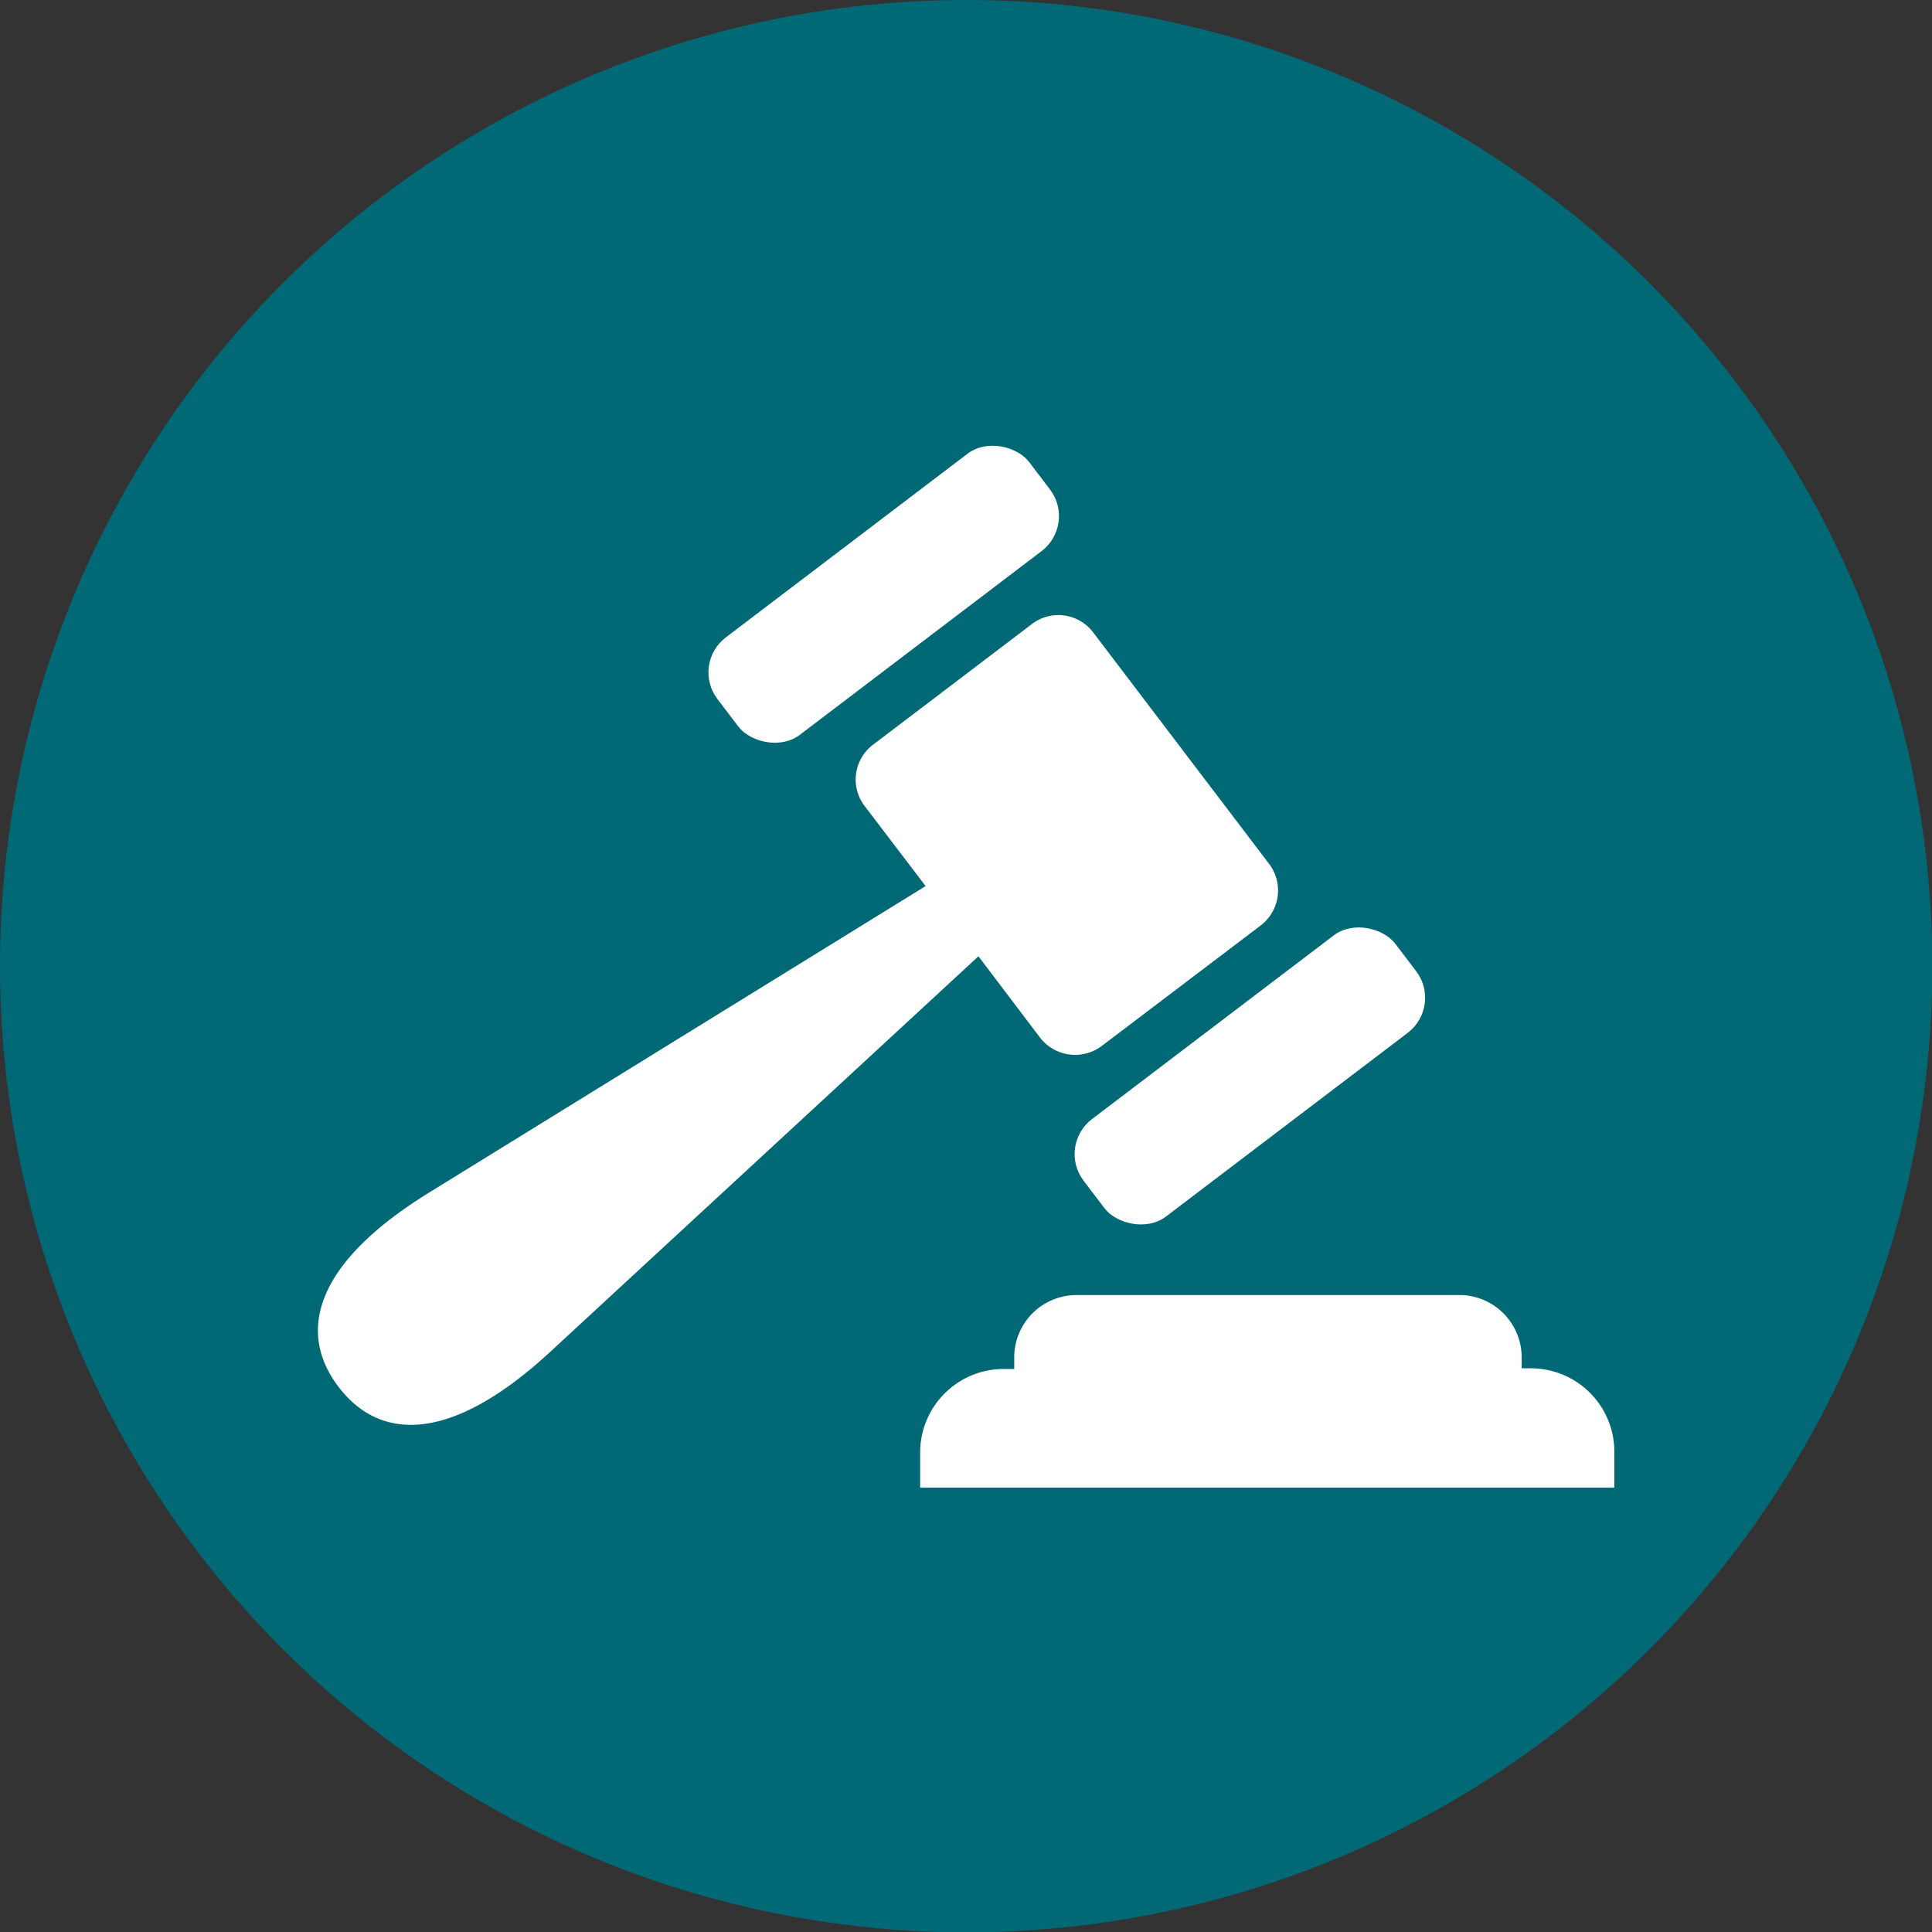
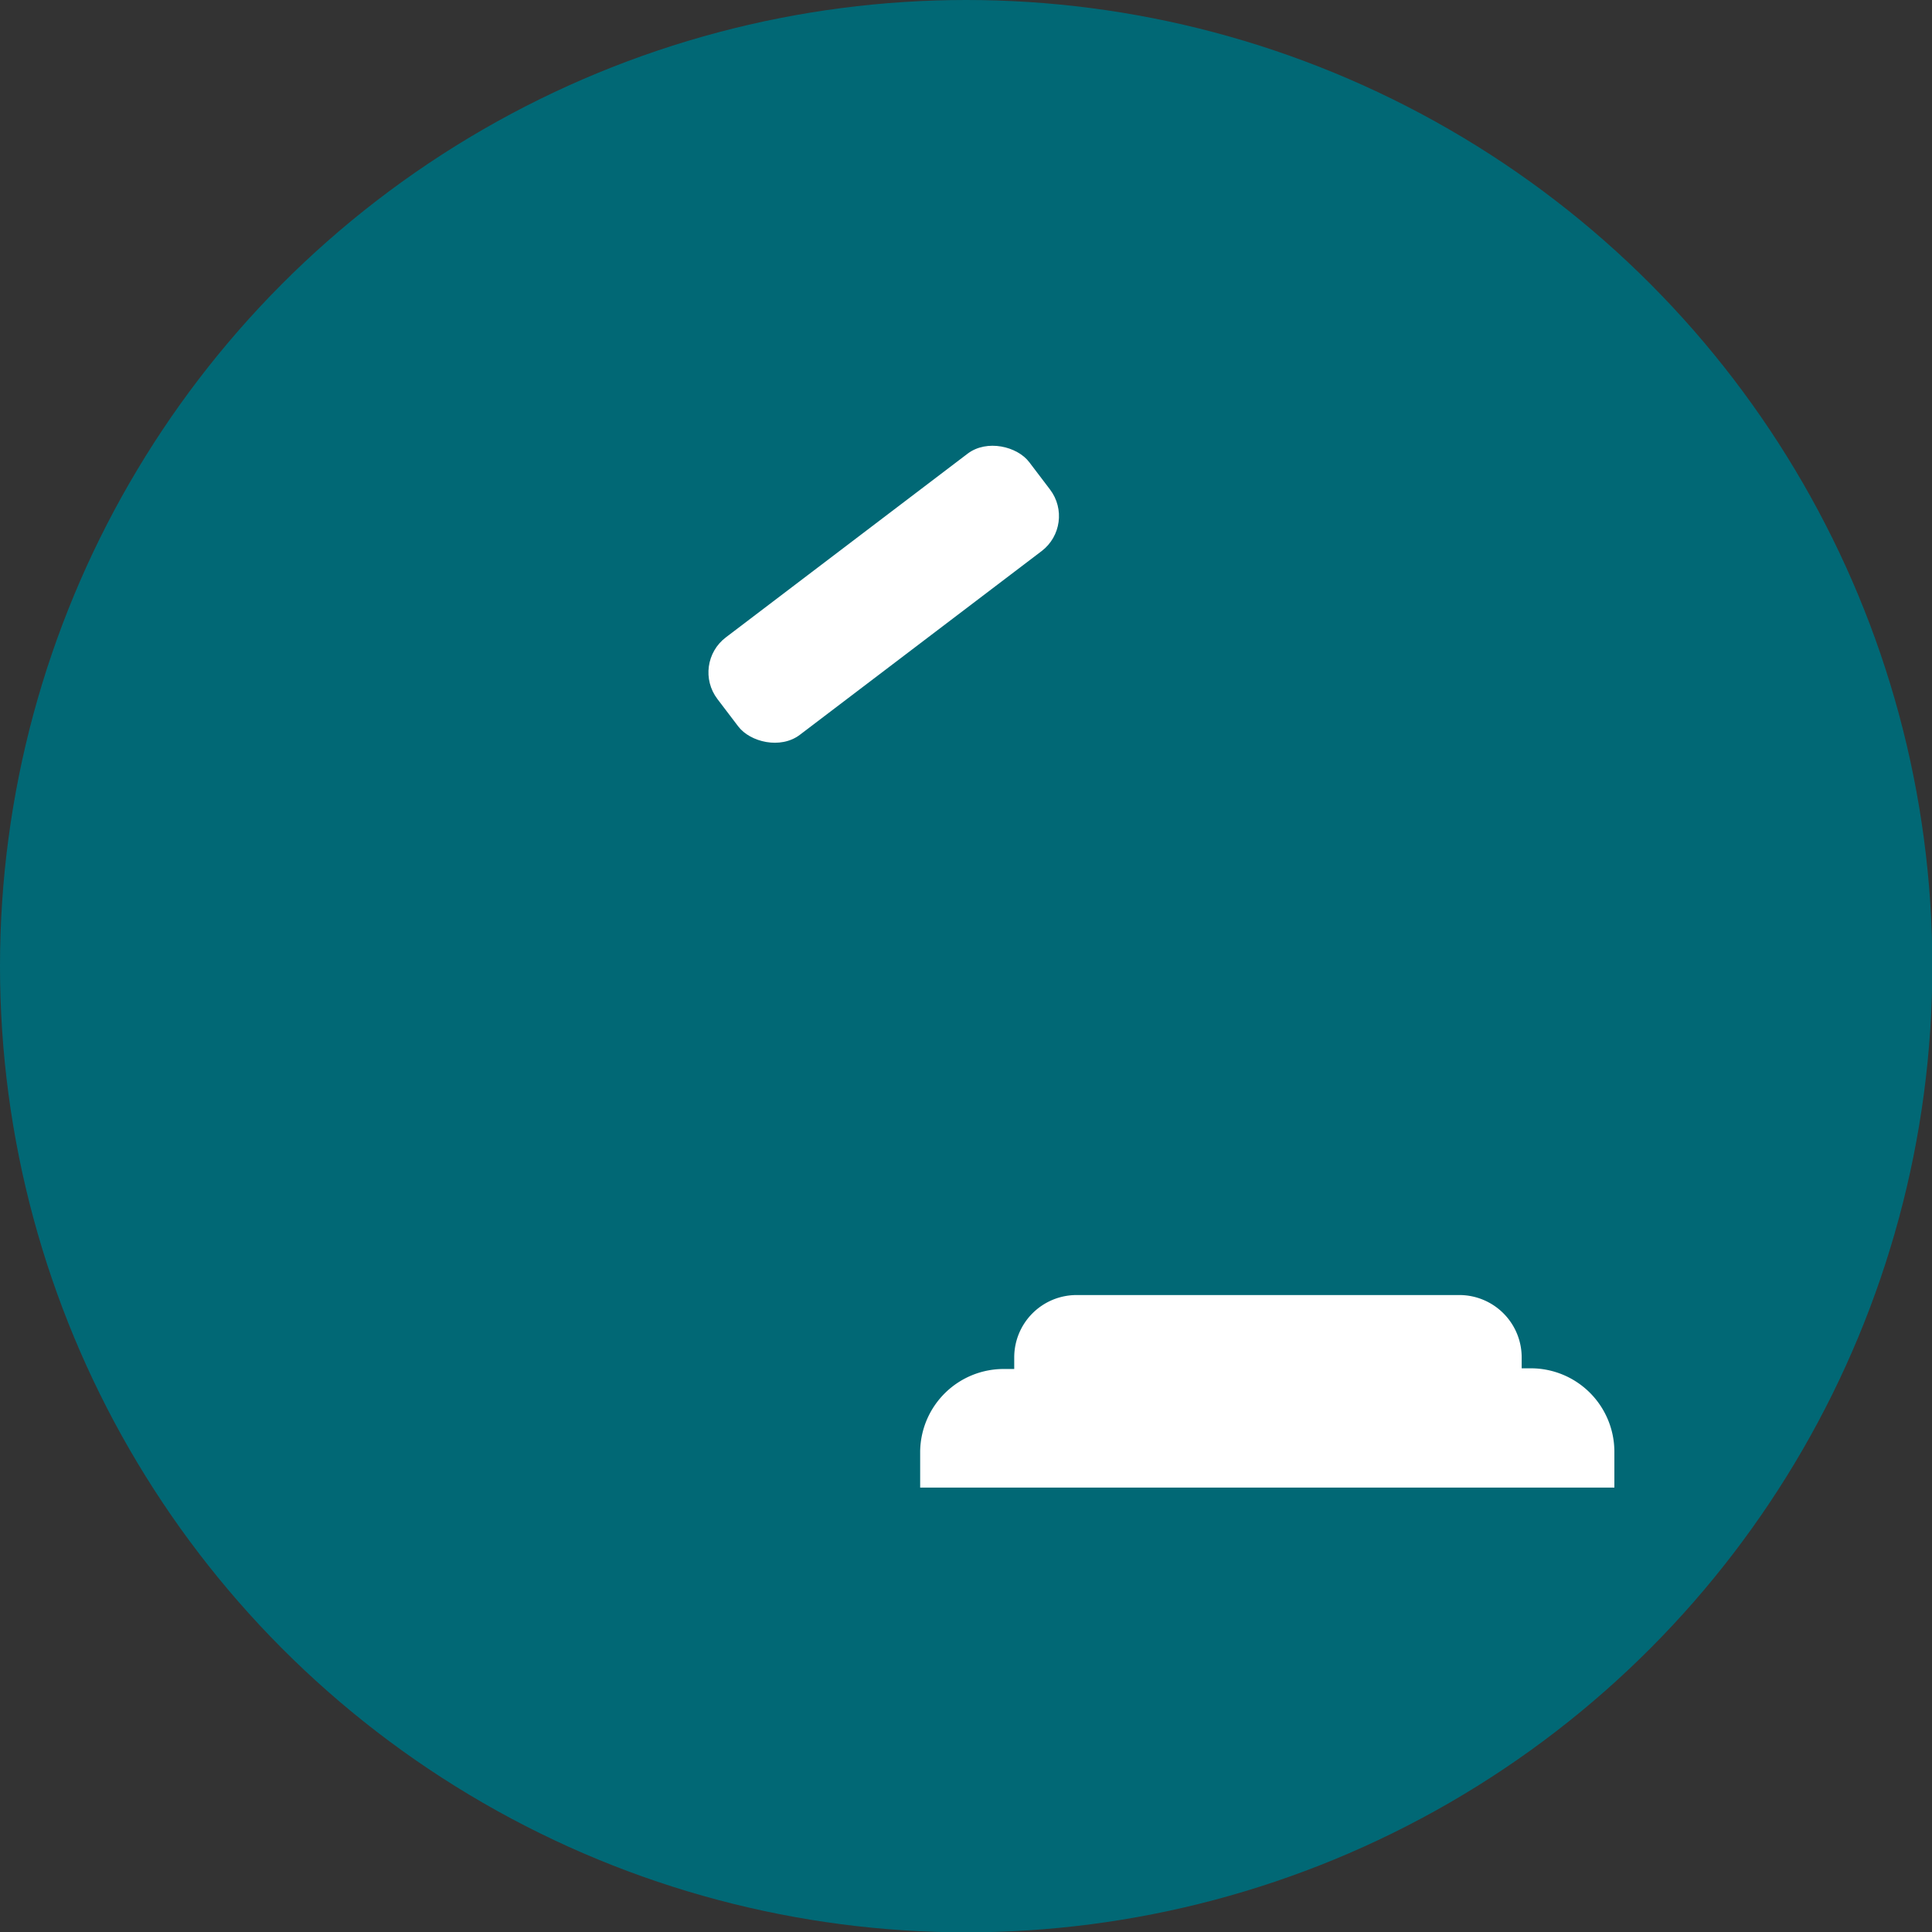
<svg xmlns="http://www.w3.org/2000/svg" id="Õ__1" data-name="Õº≤„_1" viewBox="0 0 56.69 56.69">
  <rect x="0" y="0" width="56.69" height="56.69" fill="#333333" stroke="none" />
  <defs>
    <style>.cls-1{fill:#016875;}.cls-2{fill:#fff;}</style>
  </defs>
  <circle class="cls-1" cx="28.35" cy="28.35" r="28.35" />
  <path class="cls-2" d="M44.93,40.15h-.28v-.34A1.83,1.83,0,0,0,42.82,38H31.59a1.83,1.83,0,0,0-1.83,1.83v.34h-.28A2.45,2.45,0,0,0,27,42.59v1.06H47.37V42.59A2.45,2.45,0,0,0,44.93,40.15Z" />
-   <path class="cls-2" d="M30.52,30.45a1.3,1.3,0,0,0,1.81.24L37,27.15a1.29,1.29,0,0,0,.24-1.8l-5.16-6.79a1.28,1.28,0,0,0-1.8-.25l-4.66,3.54a1.28,1.28,0,0,0-.25,1.8L27.16,26,12.58,35c-3.33,2.06-3.88,4.07-2.65,5.69s3.32,1.64,6.19-1L28.71,28.06Z" />
-   <rect class="cls-2" x="30.93" y="29.78" width="11.49" height="3.59" rx="1.29" transform="translate(-11.63 28.62) rotate(-37.23)" />
  <rect class="cls-2" x="20.18" y="15.64" width="11.49" height="3.59" rx="1.29" transform="translate(-5.26 19.24) rotate(-37.23)" />
</svg>